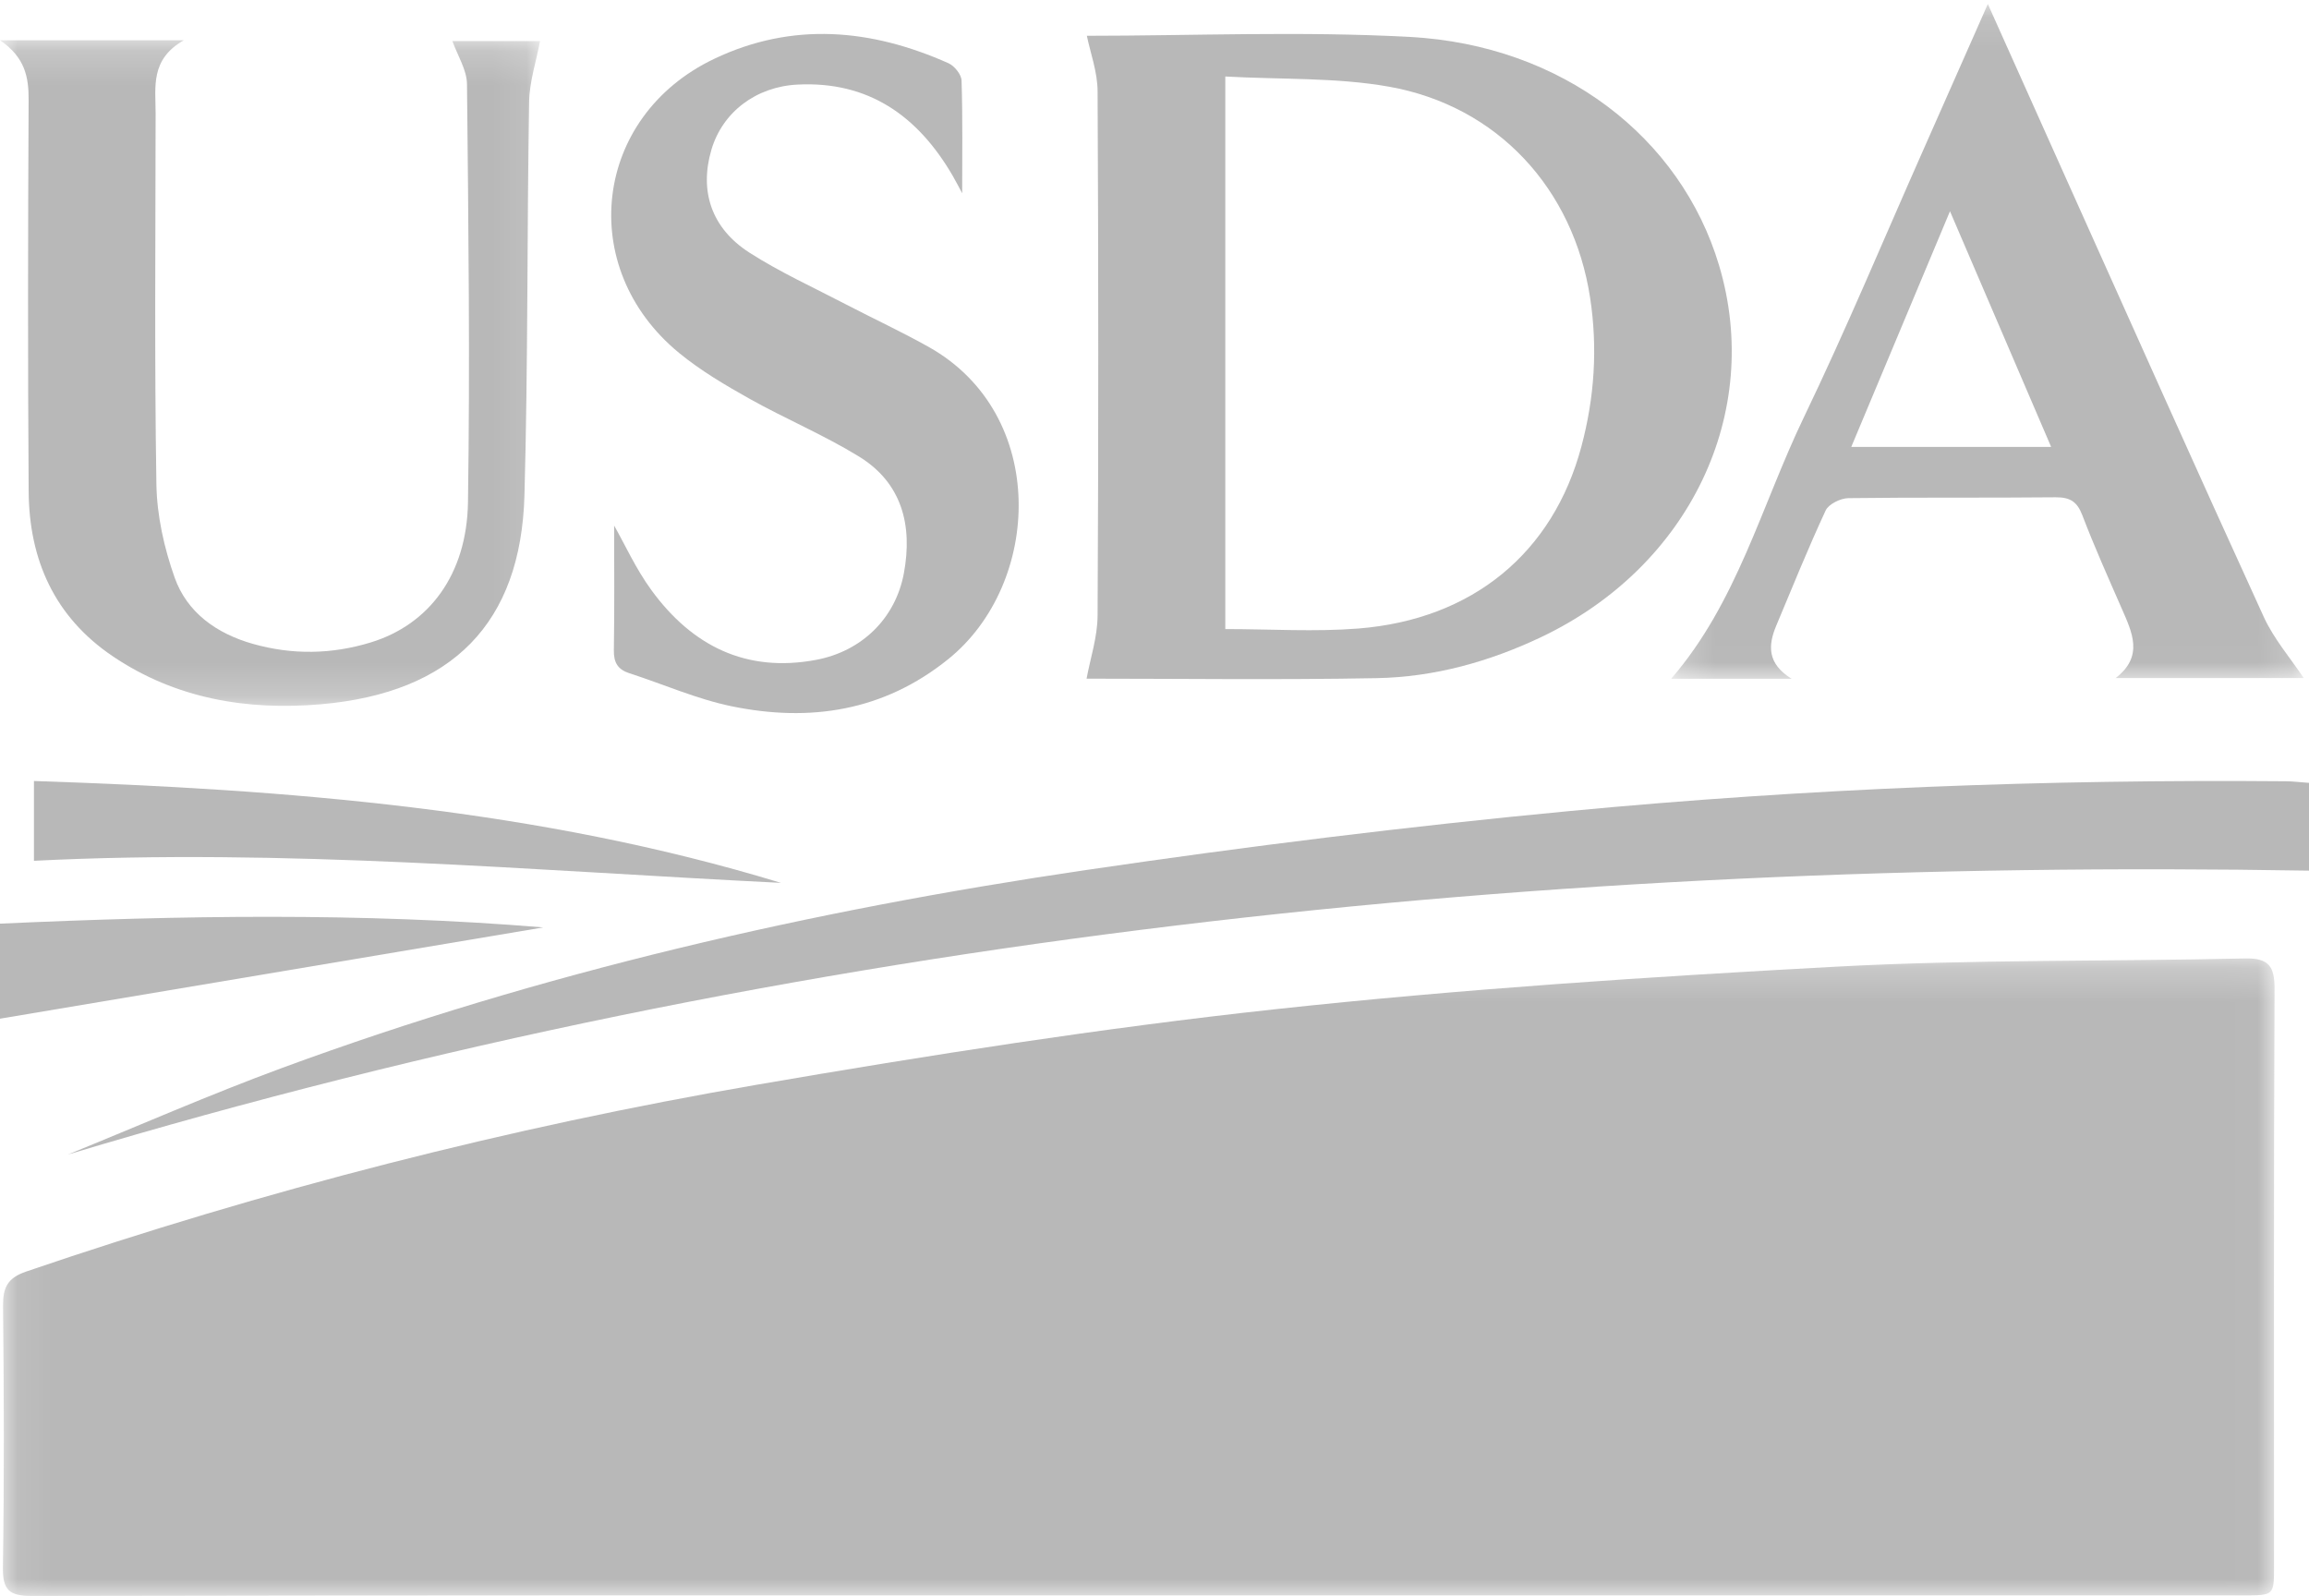
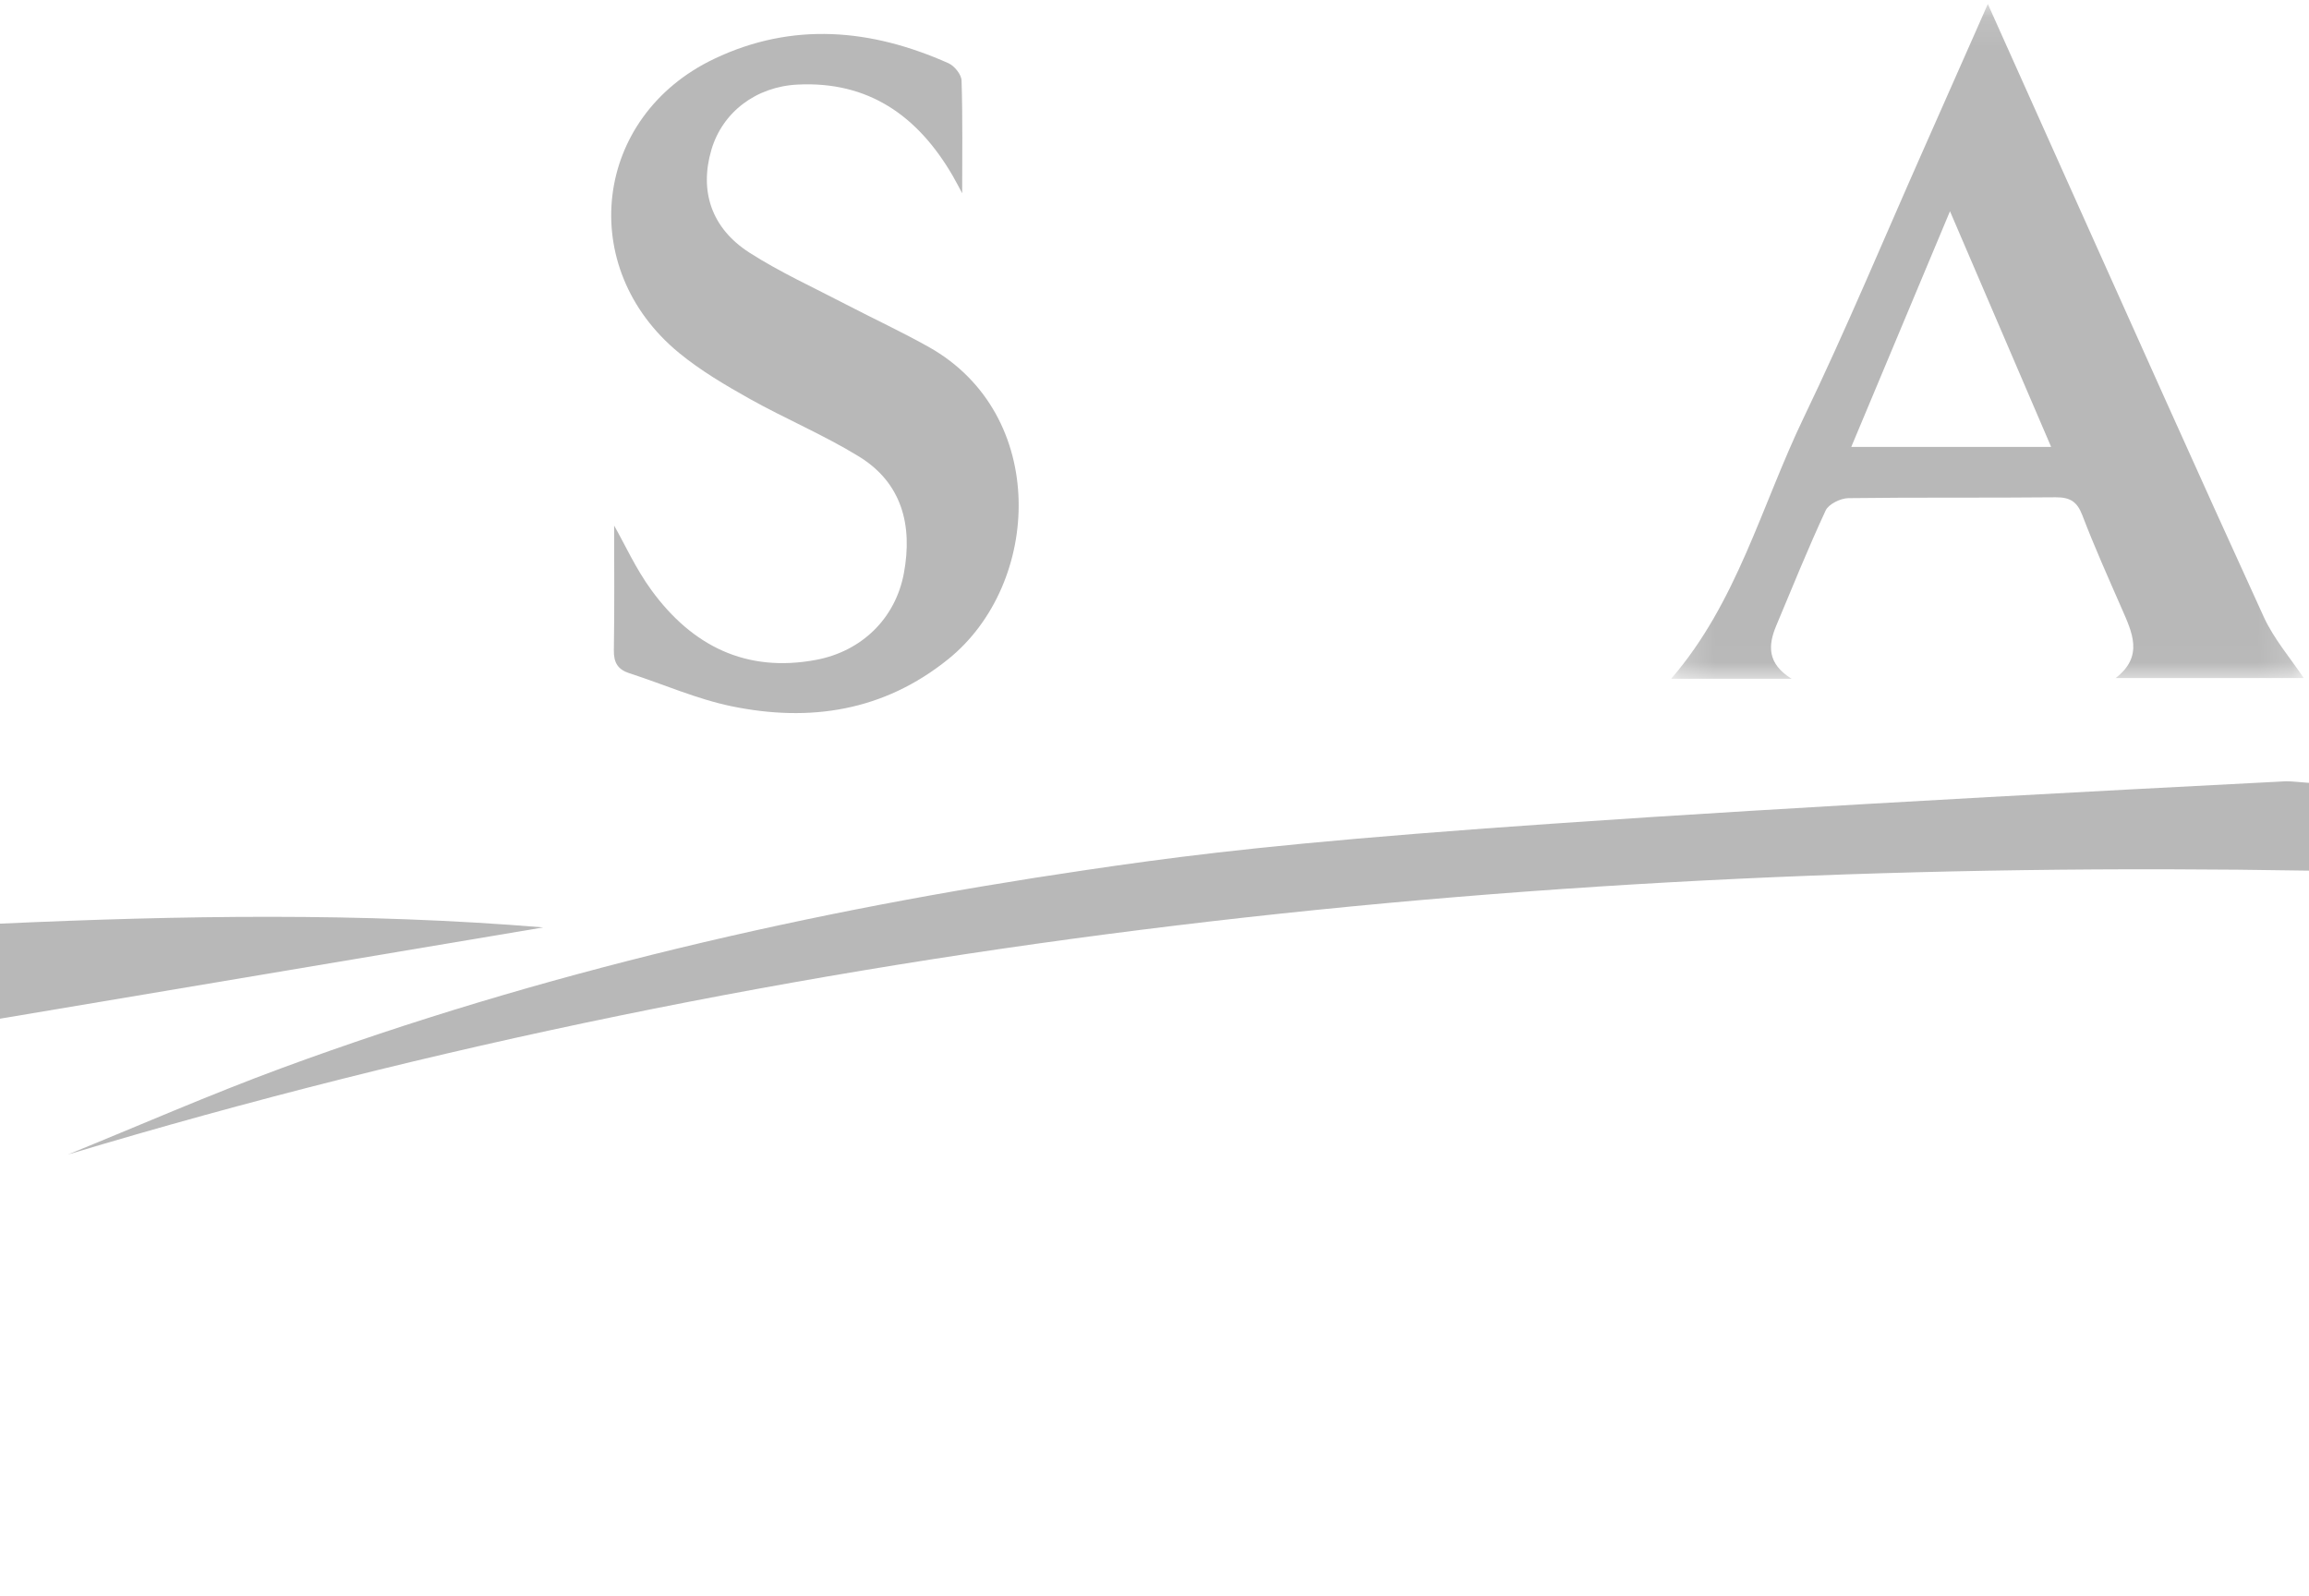
<svg xmlns="http://www.w3.org/2000/svg" xmlns:xlink="http://www.w3.org/1999/xlink" width="68px" height="47px" viewBox="0 0 68 47" version="1.1">
  <title>ebay@2x</title>
  <desc>Created with Sketch.</desc>
  <defs>
-     <polygon id="path-1" points="0.086 0.225 66.986 0.225 66.986 19 0.086 19" />
    <polygon id="path-3" points="0 0.186 15.905 0.186 15.905 19.788 0 19.788" />
    <polygon id="path-5" points="0.215 0.118 18.845 0.118 18.845 19.99 0.215 19.99" />
  </defs>
  <g id="Desktop" stroke="none" stroke-width="1" fill="none" fill-rule="evenodd">
    <g id="Desktop-HD-5-Logged-In-Light" transform="translate(-259, -2203)">
      <g id="Customers-2" transform="translate(118, 2032)">
        <g id="ebay" transform="translate(141, 171)">
          <g id="Group-20">
            <g id="Group-3" transform="translate(0, 28)">
              <mask id="mask-2" fill="white">
                <use xlink:href="#path-1" />
              </mask>
              <g id="Clip-2" />
              <path d="M66.107,0.226 C62.097,0.318 58.079,0.252 54.076,0.468 C48.561,0.766 43.041,1.126 37.552,1.722 C32.443,2.276 27.355,3.073 22.289,3.945 C14.977,5.203 7.803,7.046 0.775,9.445 C0.227,9.632 0.086,9.909 0.09,10.452 C0.116,13.017 0.125,15.582 0.086,18.146 C0.076,18.821 0.259,19.001 0.941,19 C11.798,18.978 22.654,18.984 33.511,18.984 C44.367,18.984 55.224,18.984 66.08,18.984 C66.968,18.984 66.97,18.983 66.97,18.13 C66.971,12.466 66.959,6.801 66.986,1.136 C66.989,0.451 66.814,0.209 66.107,0.226" id="Fill-1" fill="#B8B8B8" mask="url(#mask-2)" />
            </g>
-             <path d="M36.085,2.253 C37.744,2.345 39.357,2.278 40.902,2.552 C44.115,3.123 46.338,5.57 46.828,8.763 C47.055,10.248 46.958,11.708 46.571,13.154 C45.737,16.278 43.371,18.243 40,18.51 C38.72,18.611 37.423,18.526 36.085,18.526 L36.085,2.253 Z M32,19.986 C34.738,19.986 37.642,20.026 40.542,19.971 C42.239,19.94 43.861,19.487 45.386,18.763 C49.759,16.688 51.925,12.158 50.626,7.814 C49.496,4.037 45.995,1.33 41.526,1.088 C38.311,0.913 35.076,1.054 32.008,1.054 C32.108,1.545 32.321,2.114 32.324,2.684 C32.35,7.832 32.351,12.98 32.324,18.128 C32.321,18.762 32.108,19.396 32,19.986 L32,19.986 Z" id="Fill-4" fill="#B8B8B8" />
-             <path d="M2,34 C23.488,27.542 45.539,25.26 68,25.64 L68,23.055 C67.724,23.035 67.525,23.01 67.327,23.008 C60.28,22.947 53.245,23.218 46.236,23.884 C41.469,24.336 36.711,24.926 31.976,25.623 C23.882,26.814 15.945,28.637 8.292,31.456 C6.168,32.239 4.096,33.149 2,34" id="Fill-6" fill="#B8B8B8" />
+             <path d="M2,34 C23.488,27.542 45.539,25.26 68,25.64 L68,23.055 C67.724,23.035 67.525,23.01 67.327,23.008 C41.469,24.336 36.711,24.926 31.976,25.623 C23.882,26.814 15.945,28.637 8.292,31.456 C6.168,32.239 4.096,33.149 2,34" id="Fill-6" fill="#B8B8B8" />
            <g id="Group-10" transform="translate(0, 1)">
              <mask id="mask-4" fill="white">
                <use xlink:href="#path-3" />
              </mask>
              <g id="Clip-9" />
-               <path d="M0.844,13.471 C0.857,15.47 1.594,17.165 3.331,18.334 C5.177,19.576 7.275,19.93 9.454,19.74 C13.319,19.403 15.341,17.351 15.445,13.587 C15.552,9.726 15.519,5.861 15.583,1.998 C15.593,1.399 15.793,0.803 15.905,0.209 L13.323,0.209 C13.476,0.639 13.748,1.057 13.753,1.476 C13.795,5.581 13.844,9.687 13.782,13.791 C13.749,15.923 12.636,17.394 10.916,17.92 C9.773,18.27 8.611,18.29 7.453,17.963 C6.374,17.659 5.508,17.036 5.143,16.009 C4.833,15.135 4.621,14.184 4.606,13.263 C4.547,9.62 4.58,5.975 4.583,2.331 C4.583,1.565 4.419,0.75 5.413,0.186 L-2.66666667e-05,0.186 C0.739,0.689 0.847,1.272 0.843,1.945 C0.824,5.787 0.817,9.629 0.844,13.471" id="Fill-8" fill="#B8B8B8" mask="url(#mask-4)" />
            </g>
            <g id="Group-13" transform="translate(49, 0)">
              <mask id="mask-6" fill="white">
                <use xlink:href="#path-5" />
              </mask>
              <g id="Clip-12" />
              <path d="M8.427,6.221 C9.456,8.619 10.416,10.854 11.406,13.161 L5.52,13.161 C6.473,10.889 7.416,8.635 8.427,6.221 L8.427,6.221 Z M3.763,19.99 C3.035,19.539 3.071,19 3.309,18.429 C3.786,17.292 4.247,16.149 4.767,15.03 C4.854,14.846 5.203,14.674 5.432,14.67 C7.468,14.643 9.503,14.666 11.539,14.645 C11.97,14.642 12.173,14.778 12.324,15.172 C12.677,16.096 13.083,17.002 13.48,17.91 C13.792,18.622 14.141,19.327 13.305,19.969 L18.845,19.969 C18.461,19.39 17.966,18.82 17.666,18.164 C15.705,13.877 13.784,9.572 11.853,5.273 C11.107,3.612 10.363,1.949 9.542,0.118 C8.857,1.665 8.254,3.035 7.647,4.402 C6.477,7.041 5.367,9.706 4.116,12.306 C2.871,14.895 2.159,17.742 0.215,19.99 L3.763,19.99 Z" id="Fill-11" fill="#B8B8B8" mask="url(#mask-6)" />
            </g>
            <path d="M20.003,10.397 C20.637,10.917 21.357,11.341 22.073,11.743 C23.131,12.335 24.257,12.807 25.29,13.44 C26.558,14.216 26.883,15.462 26.619,16.883 C26.371,18.215 25.375,19.18 24.038,19.432 C21.985,19.819 20.389,19.031 19.184,17.379 C18.725,16.751 18.398,16.025 18.086,15.477 C18.086,16.597 18.099,17.873 18.078,19.149 C18.072,19.519 18.2,19.718 18.536,19.827 C19.542,20.152 20.523,20.589 21.55,20.8 C23.849,21.272 26.018,20.948 27.923,19.414 C30.681,17.193 30.887,12.207 27.358,10.222 C26.565,9.776 25.738,9.393 24.931,8.973 C23.971,8.472 22.978,8.022 22.069,7.439 C20.945,6.717 20.594,5.62 20.951,4.41 C21.277,3.303 22.263,2.553 23.486,2.491 C25.571,2.385 27.024,3.405 28.053,5.169 C28.167,5.365 28.269,5.568 28.336,5.692 C28.336,4.614 28.353,3.492 28.318,2.372 C28.313,2.194 28.108,1.941 27.935,1.863 C25.657,0.847 23.34,0.635 21.035,1.732 C17.471,3.427 16.941,7.888 20.003,10.397" id="Fill-14" fill="#B8B8B8" />
-             <path d="M23,26 C15.862,23.824 8.48,23.248 1,23 L1,25.35 C8.384,24.978 15.685,25.639 23,26" id="Fill-16" fill="#B8B8B8" />
            <path d="M0,27.201 L0,30 C5.33,29.105 10.622,28.216 16,27.312 C10.622,26.868 5.32,26.961 0,27.201" id="Fill-18" fill="#B8B8B8" />
          </g>
        </g>
      </g>
    </g>
  </g>
</svg>